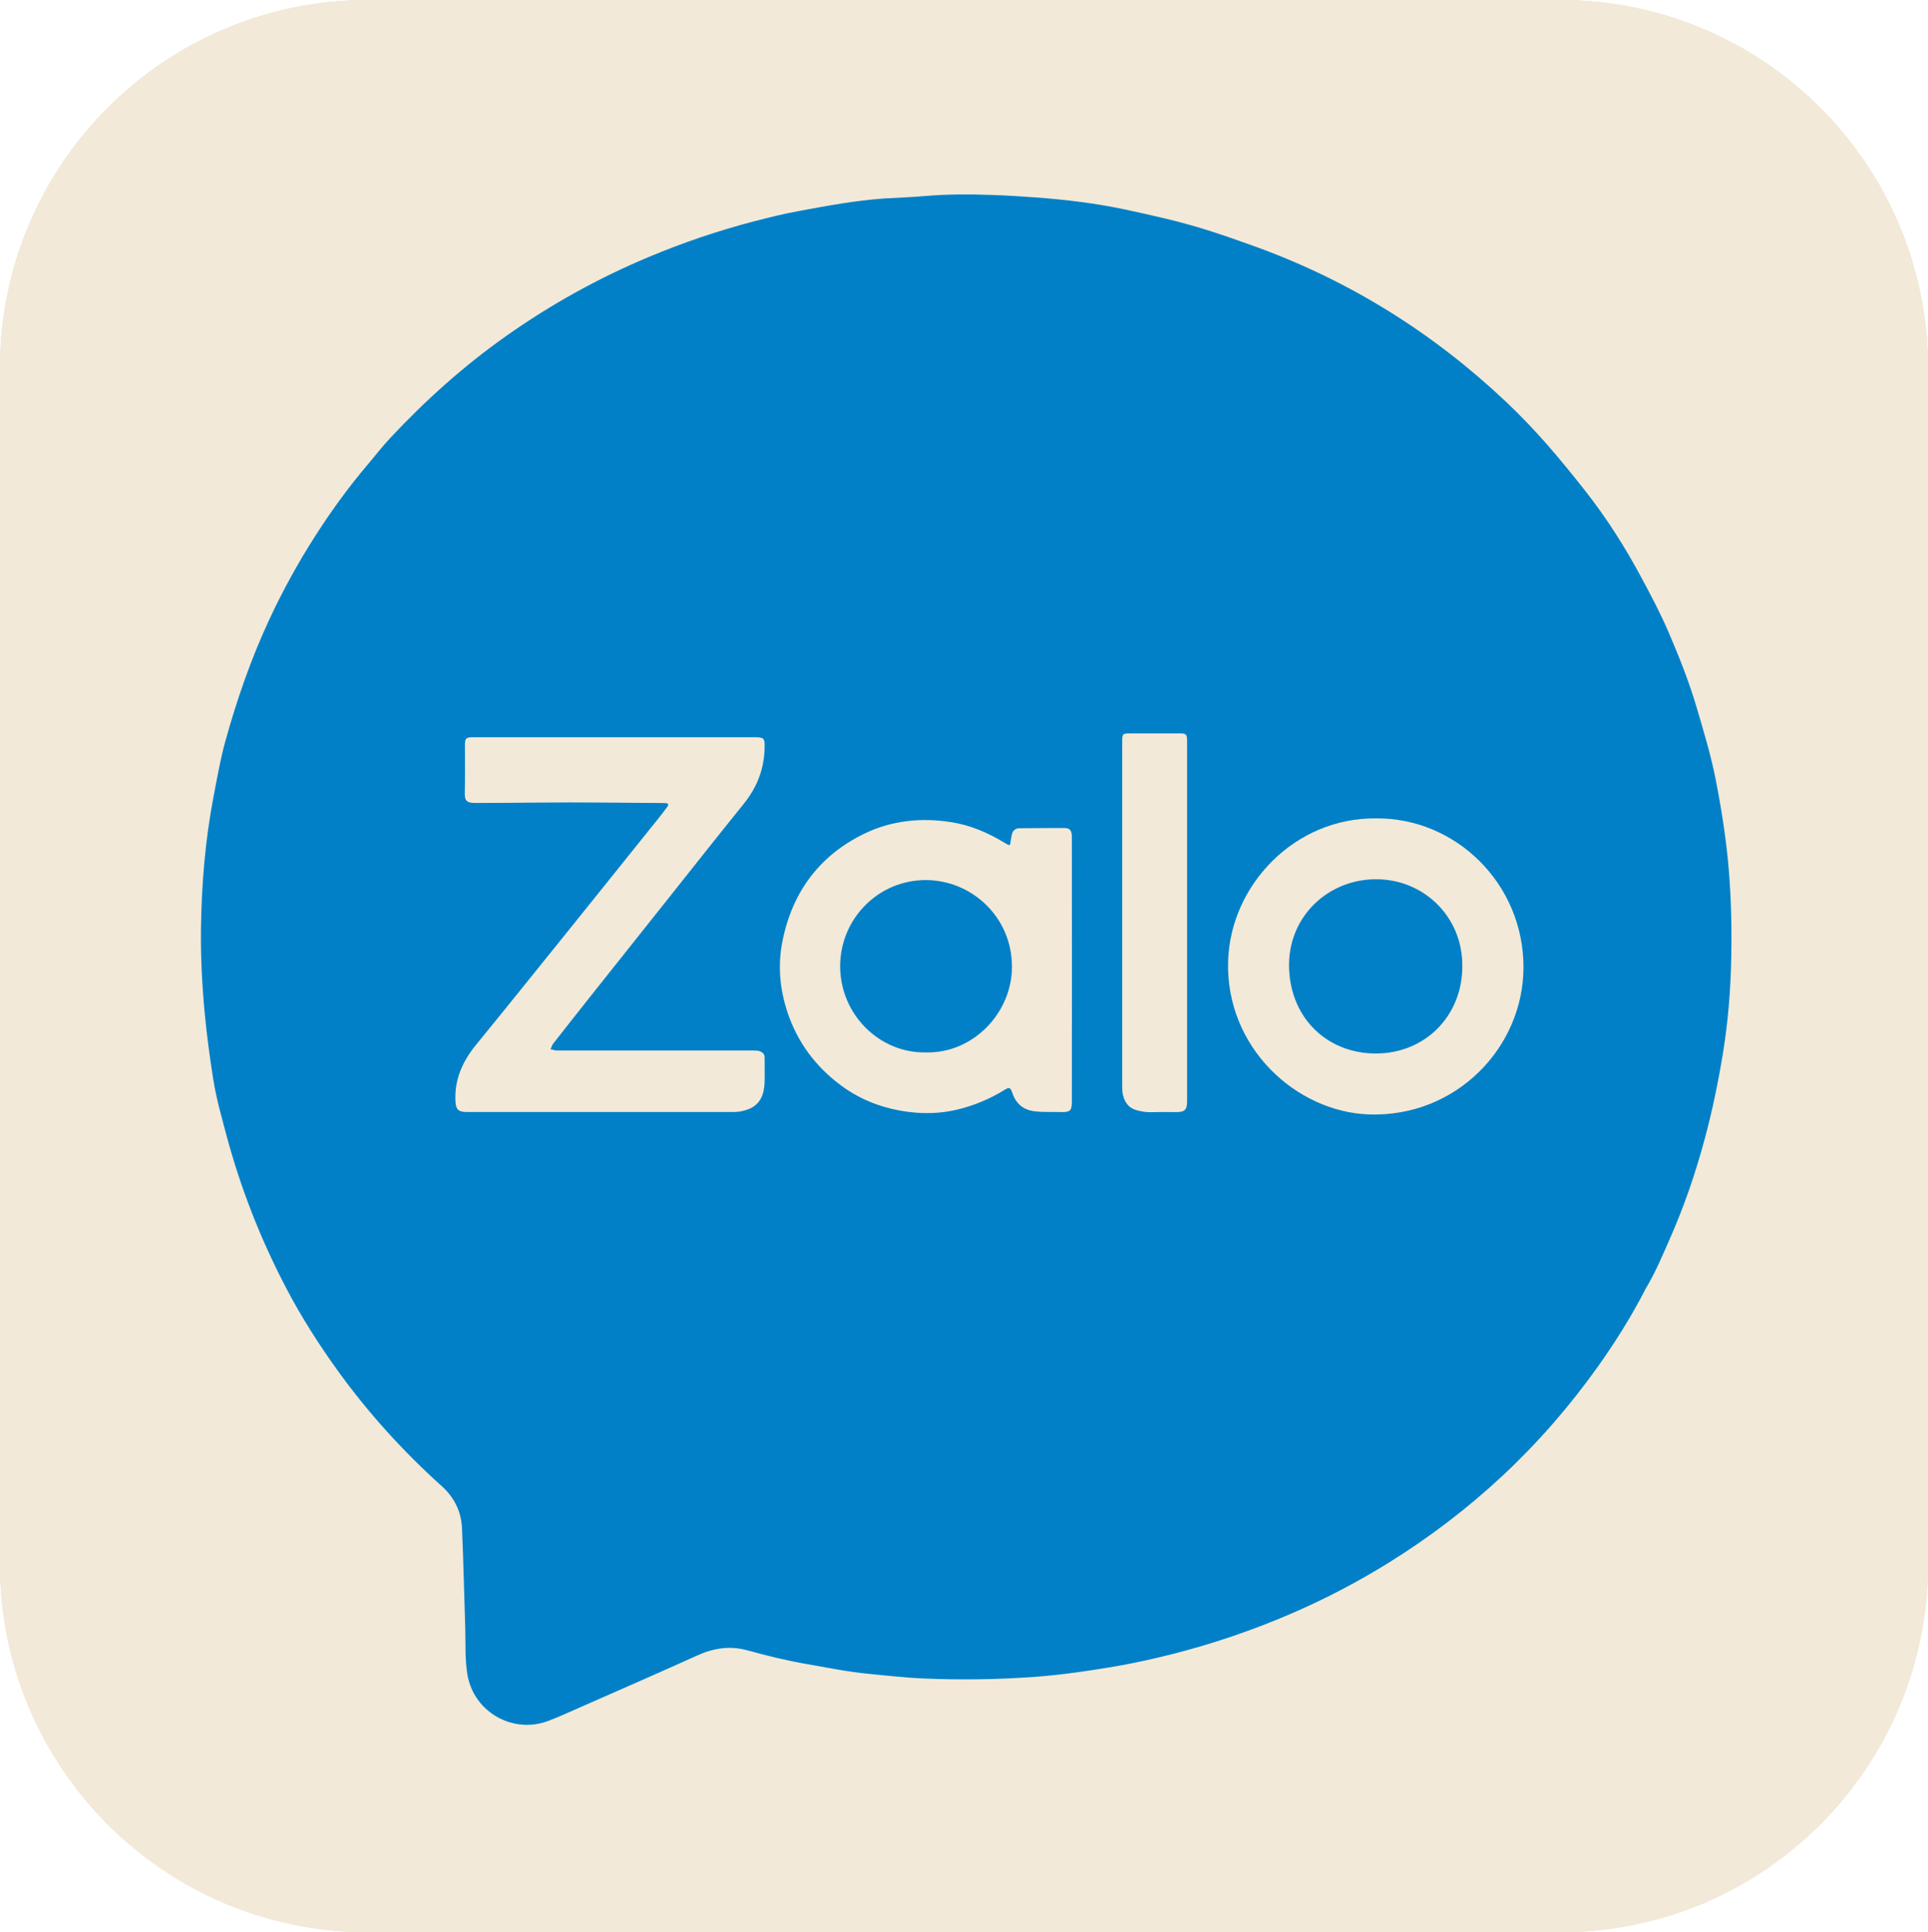
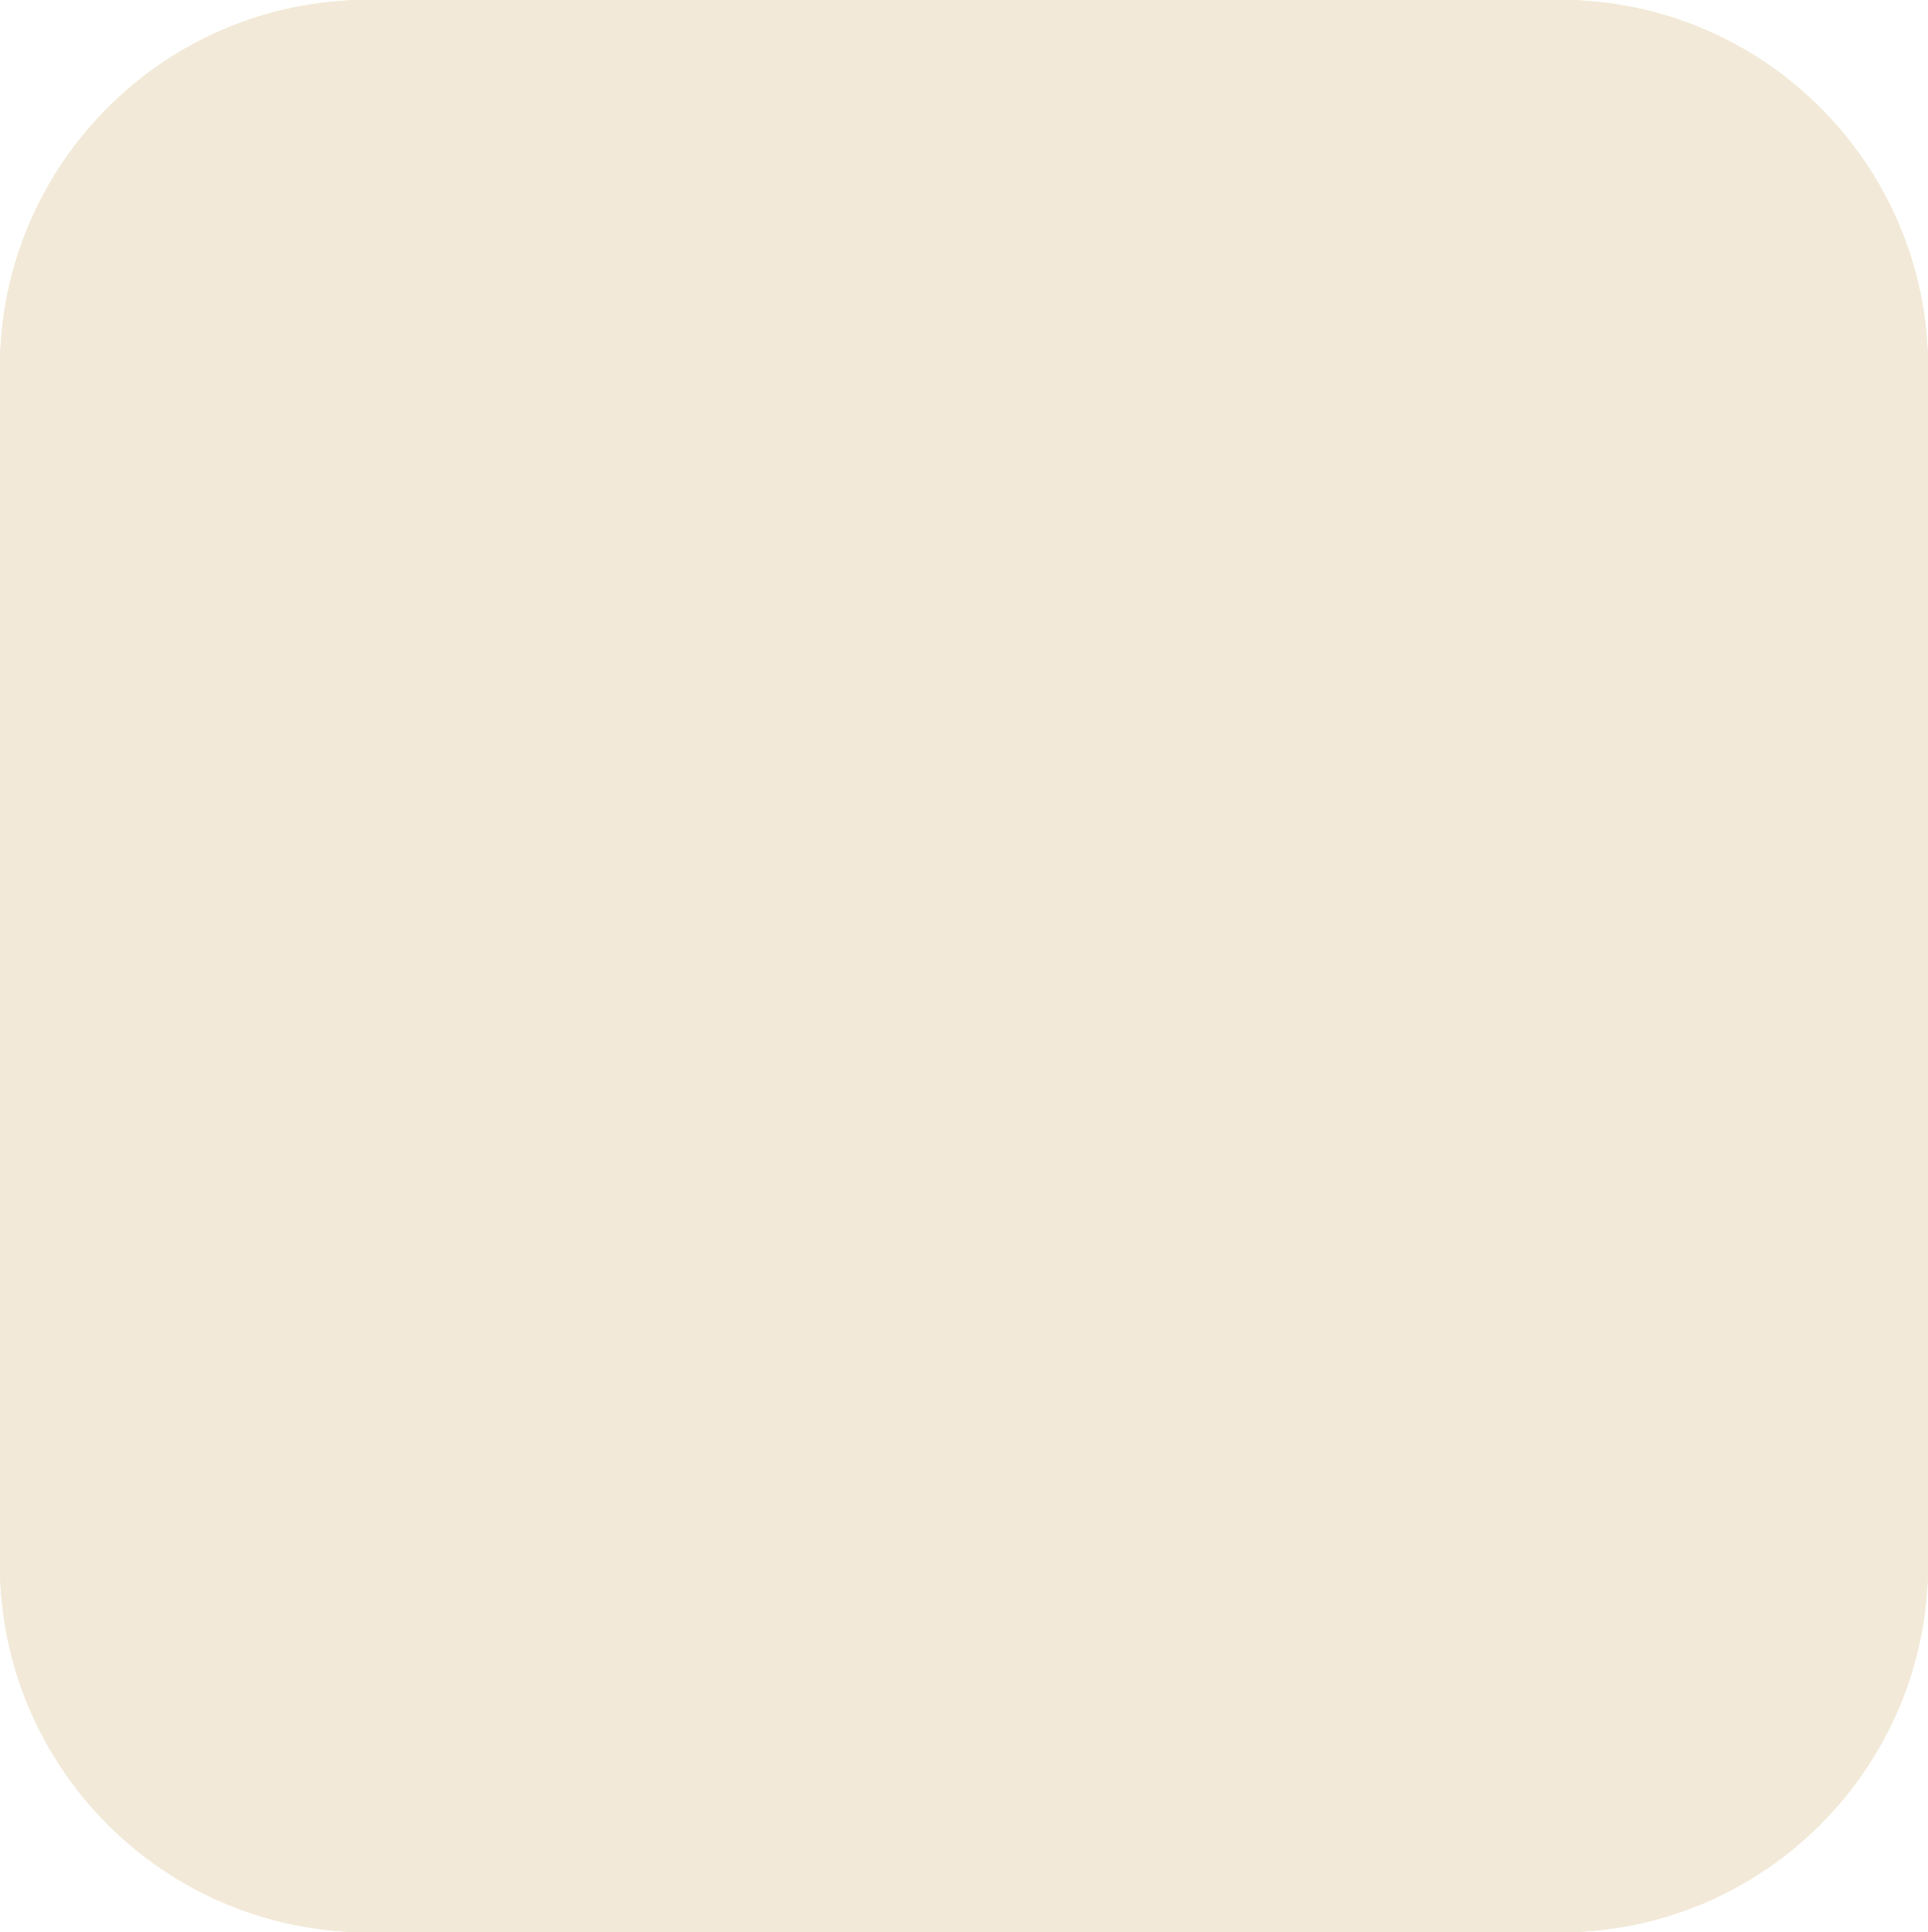
<svg xmlns="http://www.w3.org/2000/svg" version="1.1" id="Layer_1" x="0px" y="0px" viewBox="0 0 301.31 301.95" style="enable-background:new 0 0 301.31 301.95;" xml:space="preserve">
  <style type="text/css">
	.st0{fill:#F2E9D8;}
	.st1{fill:#0180C7;}
</style>
  <g>
    <g>
      <g>
        <g>
          <g>
            <path id="SVGID_00000071523844631962501660000000116343395015978648_" class="st0" d="M243.83,301.95H57.48       C25.74,301.95,0,276.21,0,244.47V57.48C0,25.74,25.74,0,57.48,0h186.35c31.74,0,57.48,25.74,57.48,57.48v186.97       C301.31,276.21,275.58,301.95,243.83,301.95z" />
          </g>
        </g>
        <g>
          <g>
            <path id="SVGID_00000023277083329197993980000008423416098436929681_" class="st0" d="M243.83,301.95H57.48       C25.74,301.95,0,276.21,0,244.47V57.48C0,25.74,25.74,0,57.48,0h186.35c31.74,0,57.48,25.74,57.48,57.48v186.97       C301.31,276.21,275.58,301.95,243.83,301.95z" />
          </g>
        </g>
        <g>
          <g>
            <path id="SVGID_00000070822964070879362290000007987752220760471681_" class="st0" d="M243.83,301.95H57.48       C25.74,301.95,0,276.21,0,244.47V57.48C0,25.74,25.74,0,57.48,0h186.35c31.74,0,57.48,25.74,57.48,57.48v186.97       C301.31,276.21,275.58,301.95,243.83,301.95z" />
          </g>
        </g>
      </g>
    </g>
  </g>
-   <path class="st1" d="M270.16,135.72c-0.4-4.68-1.13-9.31-2.03-13.91c-0.75-3.83-1.89-7.56-2.99-11.3  c-1.17-3.97-2.69-7.78-4.31-11.57c-1.27-2.97-2.77-5.82-4.3-8.66c-2.58-4.81-5.49-9.4-8.88-13.69c-1.88-2.38-3.78-4.73-5.77-7.01  c-2.06-2.35-4.21-4.61-6.47-6.75c-11.35-10.73-24.32-18.86-39.02-24.22c-2.62-0.95-5.24-1.87-7.9-2.71  c-4.14-1.3-8.37-2.24-12.6-3.15c-4.63-0.99-9.33-1.55-14.05-1.9c-2.22-0.16-4.44-0.3-6.65-0.38c-3.6-0.13-7.2-0.14-10.81,0.18  c-2.02,0.18-4.07,0.23-6.1,0.36c-4.58,0.31-9.09,1.16-13.6,2c-2.28,0.42-4.53,0.98-6.77,1.56c-5.66,1.47-11.18,3.35-16.57,5.61  c-7.85,3.29-15.25,7.4-22.21,12.31c-6.61,4.66-12.6,10.03-18.12,15.93c-1.2,1.28-2.28,2.68-3.42,4.03  c-3.03,3.55-5.76,7.31-8.28,11.24c-2.72,4.24-5.14,8.64-7.26,13.2c-2.83,6.09-5.02,12.42-6.82,18.89c-0.79,2.84-1.28,5.74-1.84,8.62  c-1.32,6.85-1.89,13.77-1.98,20.73c-0.06,4.4,0.17,8.79,0.58,13.18c0.33,3.49,0.8,6.97,1.35,10.43c0.47,2.95,1.3,5.84,2.07,8.73  c2.22,8.3,5.35,16.24,9.33,23.84c2.36,4.52,5.11,8.81,8.09,12.95c4.76,6.58,10.18,12.56,16.22,17.99c1.93,1.74,3.03,3.93,3.15,6.52  c0.23,5.21,0.34,10.43,0.51,15.65c0.08,2.45-0.07,4.92,0.35,7.33c1.01,5.79,7.07,9.24,12.56,7.2c1.65-0.61,3.25-1.36,4.86-2.07  c6.18-2.72,12.37-5.41,18.51-8.19c2.56-1.16,5.12-1.54,7.83-0.79c3.01,0.83,6.03,1.58,9.1,2.11c3.27,0.57,6.52,1.24,9.84,1.56  c2.74,0.26,5.48,0.58,8.23,0.71c6.05,0.27,12.1,0.19,18.14-0.27c2.26-0.17,4.5-0.44,6.74-0.76c2.74-0.39,5.47-0.81,8.17-1.36  c8.8-1.78,17.31-4.46,25.53-8.07c4.92-2.16,9.67-4.66,14.25-7.49c13.01-8.04,23.99-18.26,32.86-30.72c2.77-3.89,5.3-7.92,7.48-12.17  c-0.29-0.16-0.43-0.41-0.53-0.68c0.1,0.27,0.24,0.51,0.53,0.67c1.5-2.47,2.61-5.14,3.77-7.77c2.26-5.1,4.06-10.36,5.51-15.77  c1.19-4.43,2.11-8.9,2.84-13.41c0.82-5.05,1.21-10.15,1.29-15.26C270.65,144.72,270.54,140.22,270.16,135.72z" />
  <g>
    <path class="st0" d="M215.05,127.89c-12.67-0.14-22.74,10.38-23.12,22.27c-0.42,13.52,10.64,23.6,22.01,23.99   c13.65,0.47,24.16-10.5,24.15-23.03C238.09,138.09,227.5,127.77,215.05,127.89z M214.97,164.63c-7.38-0.01-13.21-5.32-13.51-13.26   c-0.29-7.94,5.88-13.83,13.33-13.97c7.61-0.14,13.81,5.81,13.74,13.57C228.57,158.6,222.86,164.64,214.97,164.63z" />
-     <path class="st0" d="M118.51,164.2l-0.8-0.04c-10.28,0-20.57,0.01-30.85,0l-0.82-0.19l0.32-0.76c1.97-2.52,3.95-5.03,5.94-7.54   c4.1-5.16,8.21-10.34,12.32-15.49c3.86-4.86,7.71-9.73,11.6-14.55c2.04-2.52,3.17-5.34,3.27-8.58c0.06-1.77-0.04-1.84-1.8-1.84   c-7.21,0-14.45,0-21.67,0c-2.66,0-5.32,0-7.99,0c-4.72,0-9.43-0.01-14.13,0c-1.09,0-1.24,0.17-1.24,1.23c0,2.47,0.03,4.93-0.02,7.4   c-0.03,1.17,0.17,1.65,1.65,1.64c3.29-0.02,6.6-0.02,9.9-0.06c6.48-0.07,12.97,0.03,19.46,0.07l0.3,0.01   c0.49,0.01,0.64,0.19,0.31,0.62c-0.38,0.49-0.73,0.99-1.12,1.47c-4.92,6.15-9.86,12.28-14.79,18.42   c-4.64,5.75-9.25,11.51-13.93,17.23c-2.13,2.6-3.43,5.47-3.24,8.91c0.07,1.2,0.45,1.62,1.68,1.62c13.97,0,27.92,0,41.88,0   c0.74,0,1.47-0.15,2.16-0.41c1.91-0.72,2.51-2.3,2.59-4.16c0.05-1.28-0.01-2.56,0.01-3.83   C119.54,164.64,119.09,164.37,118.51,164.2z" />
-     <path class="st0" d="M166.3,129.39c-2.32,0-4.63,0.02-6.95,0.04c-0.69,0-1.1,0.38-1.23,1.05l-0.15,0.79   c-0.11,0.96-0.1,0.96-0.96,0.44c-2.6-1.58-5.35-2.77-8.4-3.24c-4.66-0.72-9.22-0.27-13.48,1.78c-7.05,3.41-11.28,9.11-12.83,16.74   c-0.77,3.77-0.46,7.53,0.77,11.21c1.57,4.7,4.4,8.48,8.36,11.42c3.15,2.34,6.73,3.65,10.59,4.14c2.52,0.32,5.07,0.24,7.57-0.36   c2.68-0.64,5.18-1.7,7.51-3.15c0.62-0.38,0.84-0.25,1.06,0.42c0.53,1.63,1.57,2.71,3.39,2.97c1.47,0.21,2.95,0.09,4.42,0.14   c1.27,0.03,1.54-0.27,1.54-1.57c0-6.85,0-13.71,0.01-20.57c0-6.94,0-13.9-0.01-20.86C167.51,129.77,167.2,129.39,166.3,129.39z    M144.69,164.46c-7.35,0.13-13.44-6.05-13.39-13.56c0.06-7.39,6.01-13.41,13.44-13.37c7.12,0.03,13.4,5.77,13.41,13.51   C158.17,158.31,152.04,164.65,144.69,164.46z" />
    <path class="st0" d="M184.27,114.61c-2.49,0-4.98,0-7.46,0c-1.43,0-1.43,0-1.43,1.41c0,17.93,0,35.84,0,53.77l0.03,0.88   c0.21,1.29,0.76,2.37,2.09,2.78c0.71,0.21,1.47,0.37,2.25,0.35c1.33-0.04,2.67-0.03,3.99-0.01c1.42,0.01,1.78-0.33,1.78-1.77   c0-9.35,0-18.68,0-28.03c0-9.37,0-18.73,0-28.09C185.52,114.71,185.42,114.61,184.27,114.61z" />
  </g>
</svg>